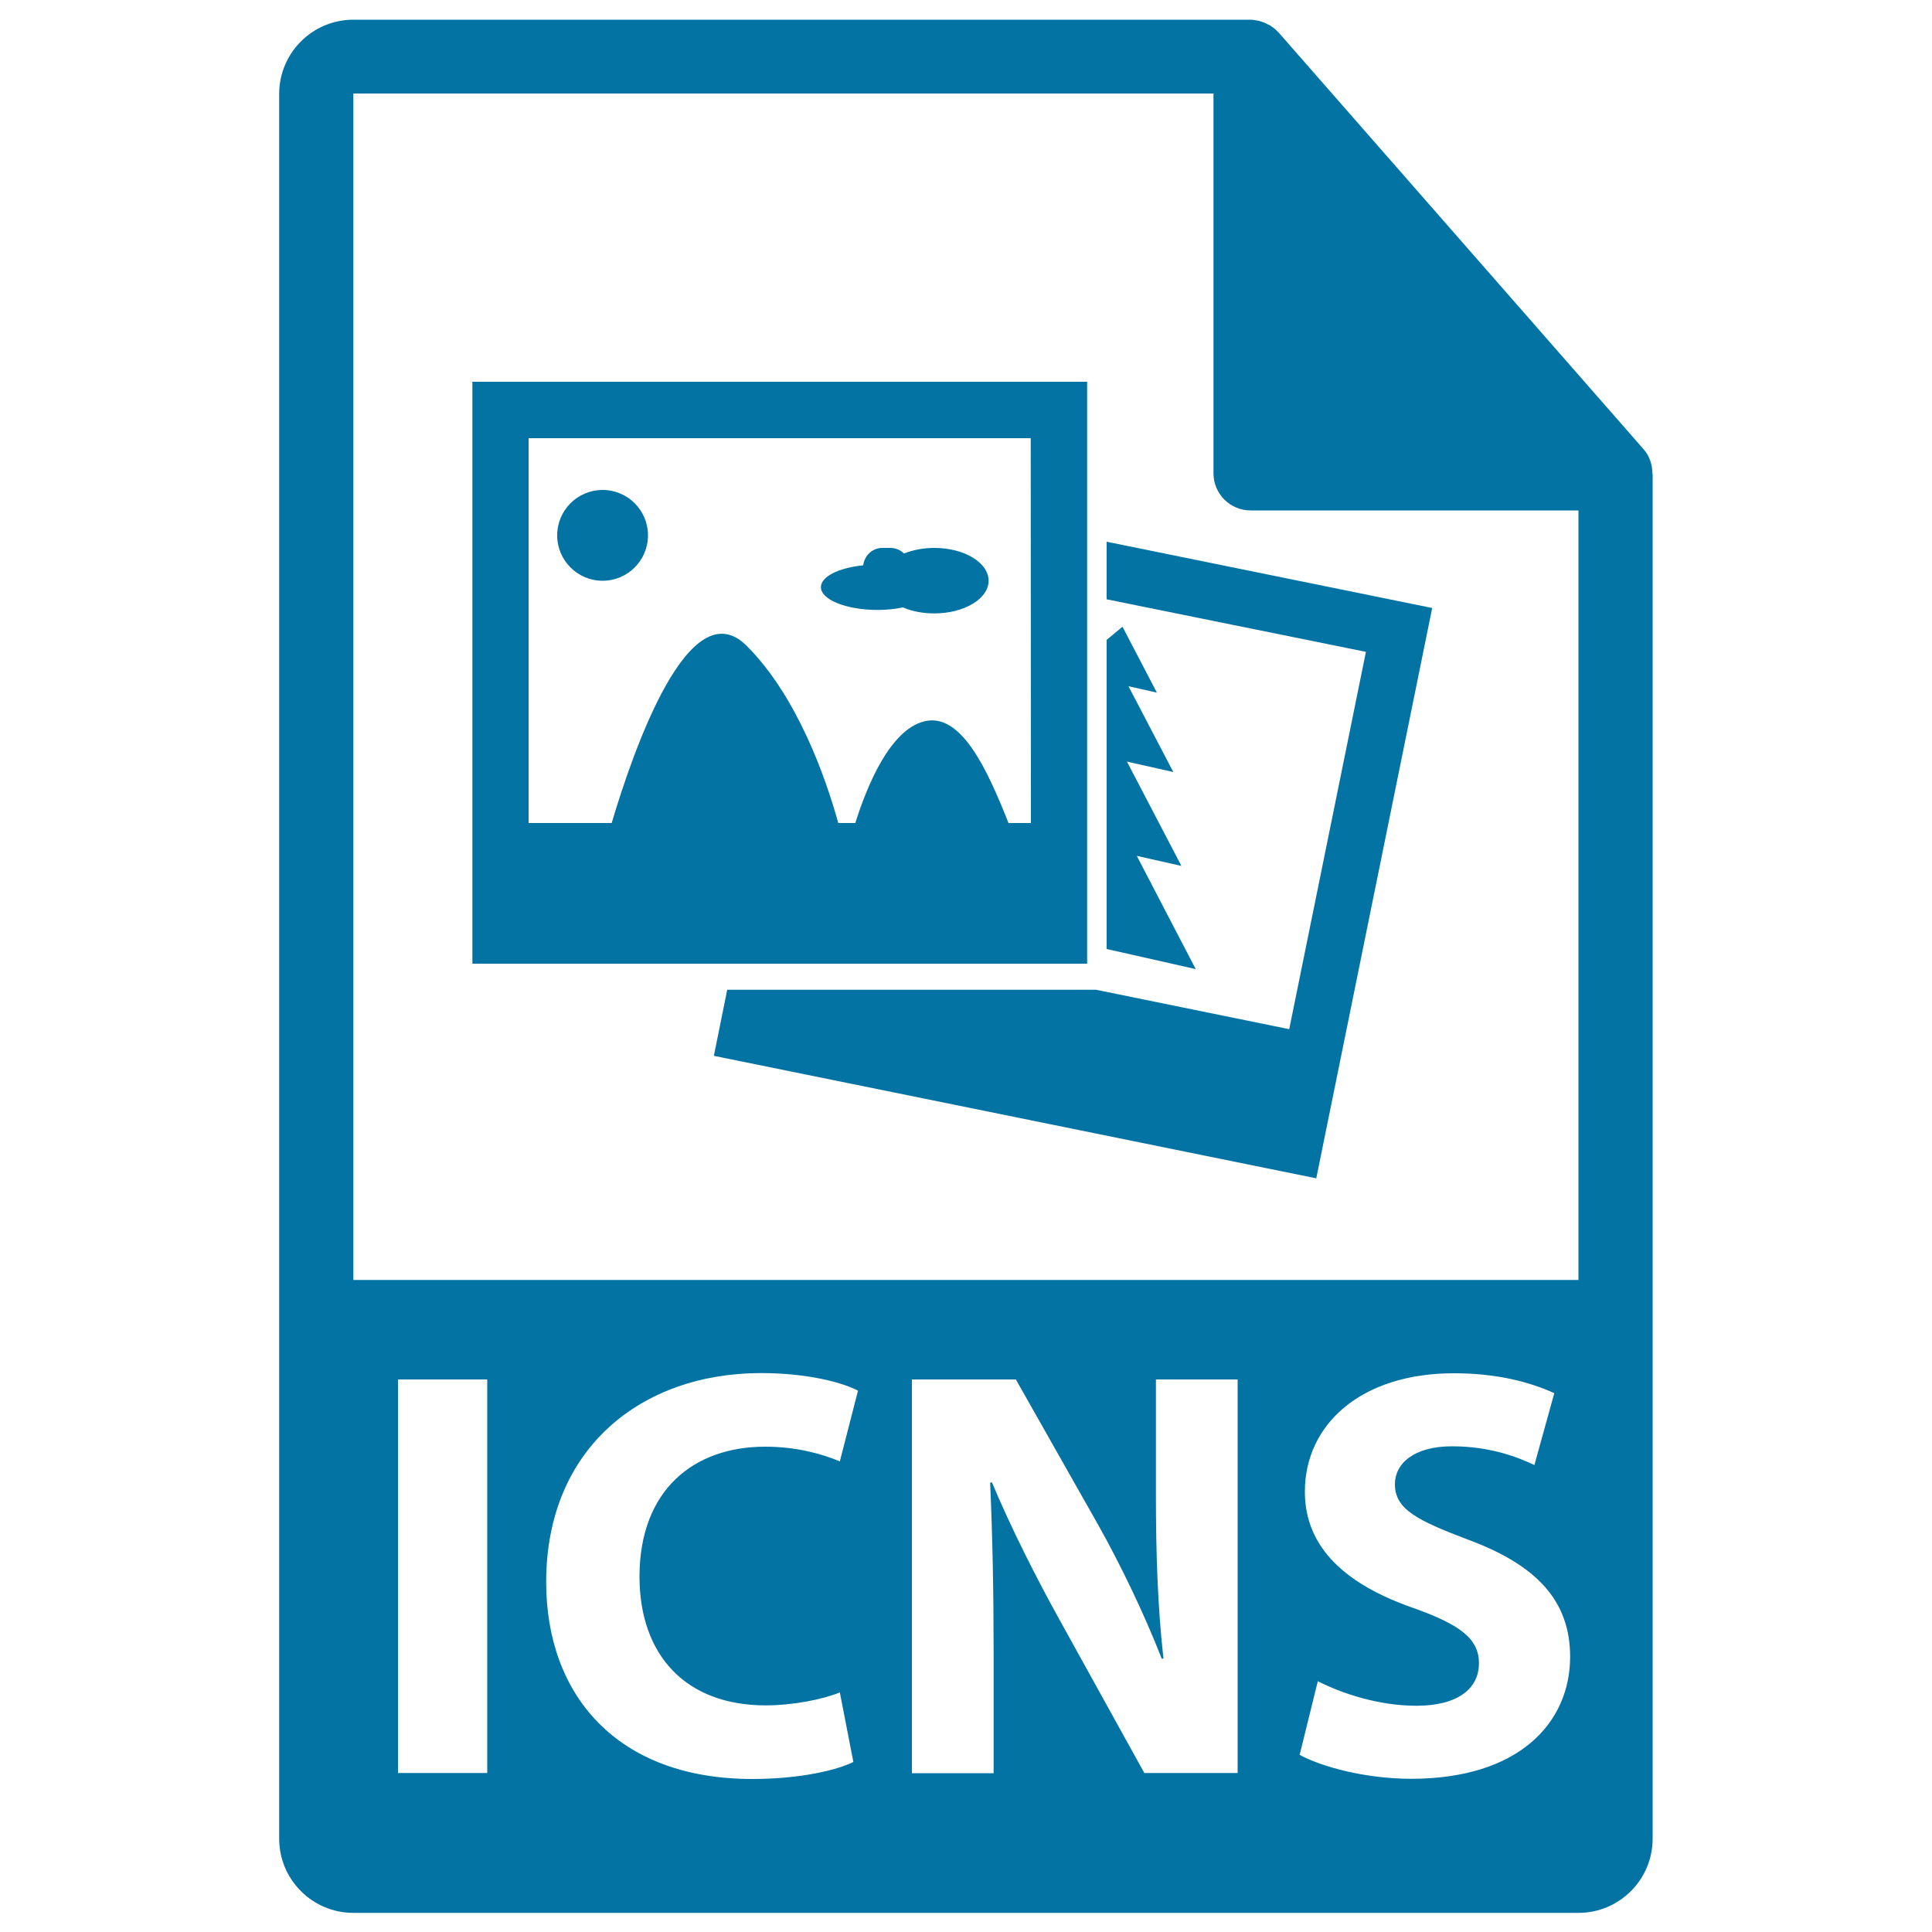
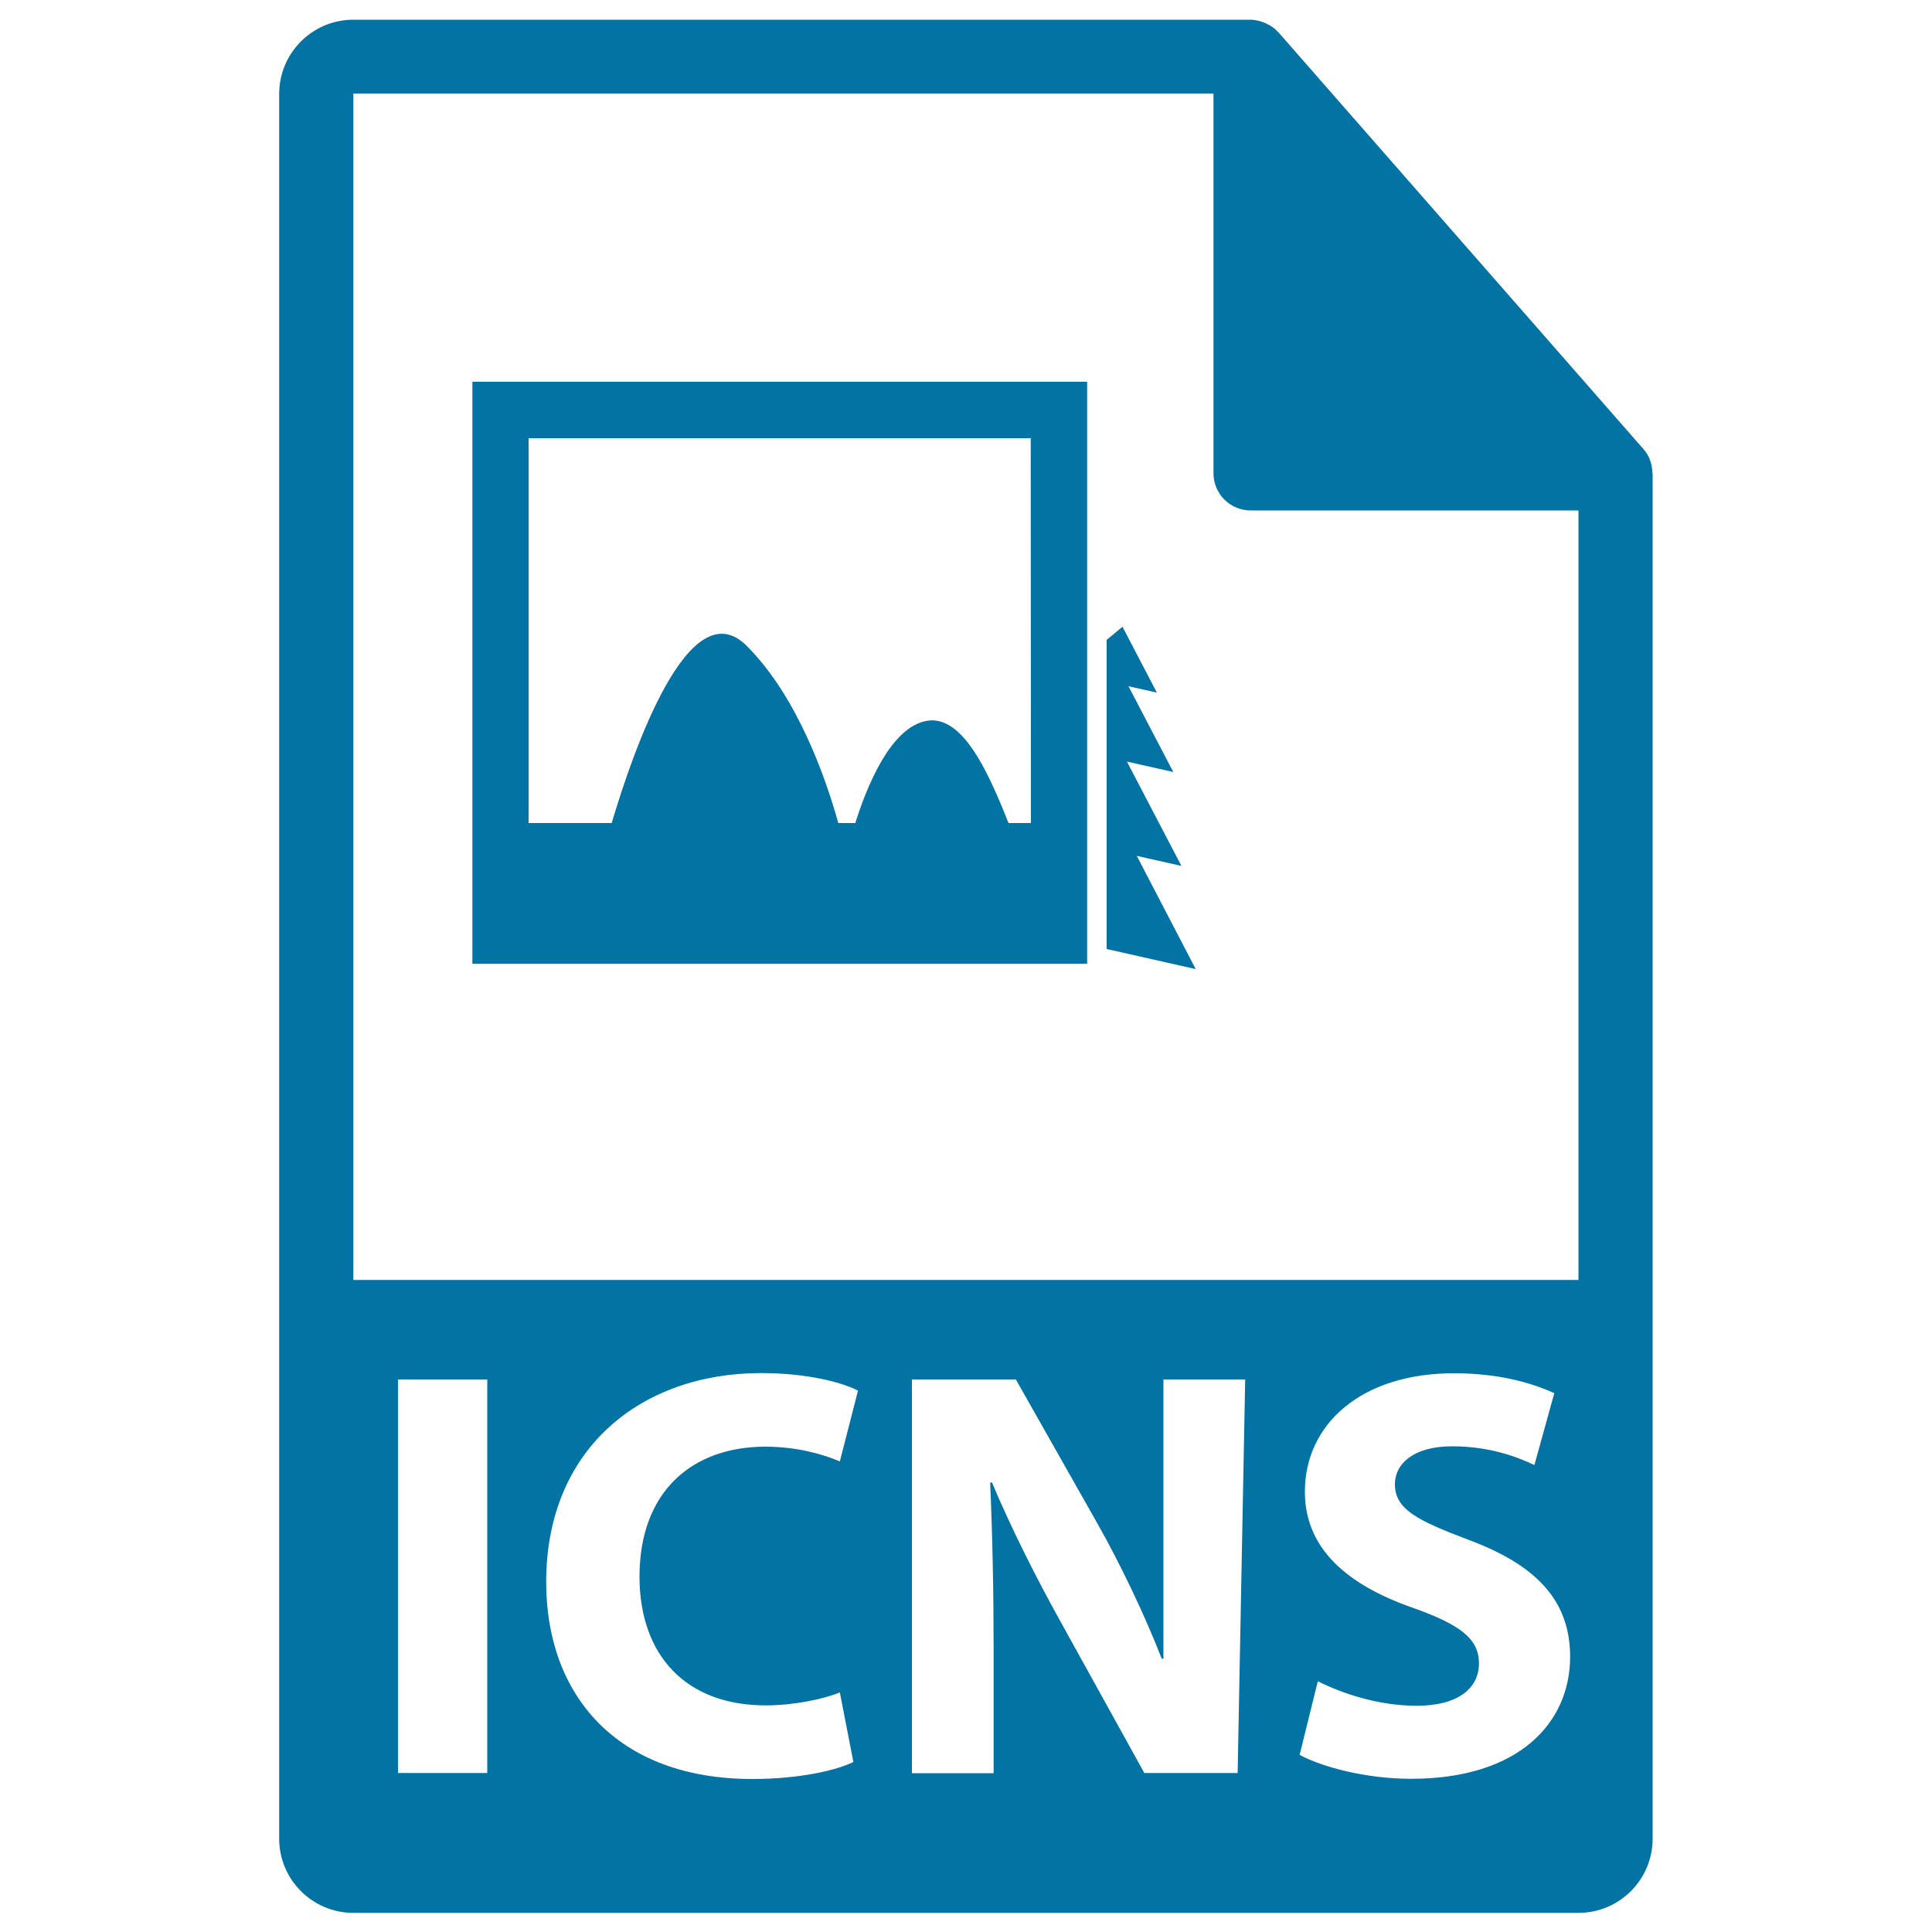
<svg xmlns="http://www.w3.org/2000/svg" viewBox="0 0 1000 1000" style="fill:#0273a2">
  <title>ICNS File Format SVG icon</title>
  <g>
    <g>
-       <path d="M855.3,244.9c-0.1-4.5-1.5-8.9-4.6-12.4l-189-215.8c0-0.1-0.1-0.1-0.2-0.1c-1.1-1.3-2.4-2.3-3.8-3.2c-0.4-0.3-0.8-0.5-1.3-0.7c-1.2-0.7-2.5-1.2-3.8-1.6c-0.4-0.1-0.7-0.3-1-0.3c-1.4-0.3-2.9-0.6-4.4-0.6H182.9c-21.2,0-38.4,17.2-38.4,38.4v903.1c0,21.2,17.2,38.4,38.4,38.4h634.1c21.2,0,38.4-17.2,38.4-38.4V247C855.5,246.3,855.4,245.6,855.3,244.9z M252.2,917.7h-46.2V714h46.2V917.7z M396.3,882.7c13.9,0,29.3-3,38.4-6.7l7,36c-8.5,4.2-27.5,8.8-52.3,8.8c-70.4,0-106.7-43.8-106.7-101.9c0-69.5,49.6-108.2,111.2-108.2c23.9,0,42,4.8,50.2,9.1l-9.4,36.6c-9.4-3.9-22.4-7.6-38.7-7.6c-36.6,0-65,22.1-65,67.4C331.1,857,355.2,882.7,396.3,882.7z M640.6,917.7h-48.3l-43.5-78.6c-12.1-21.8-25.4-48-35.4-71.9l-0.9,0.3c1.2,26.9,1.8,55.6,1.8,88.9v61.4h-42.3V714h53.8l42.3,74.7c12.1,21.5,24.2,46.8,33.2,69.8h0.9c-3-26.9-3.9-54.4-3.9-84.9V714h42.3L640.6,917.7L640.6,917.7L640.6,917.7z M730.4,920.7c-23.3,0-46.2-6.1-57.7-12.4l9.4-38.1c12.4,6.3,31.4,12.7,51.1,12.7c21.2,0,32.3-8.8,32.3-22c0-12.7-9.7-20-34.2-28.7c-33.8-11.8-55.9-30.5-55.9-60.1c0-34.8,29-61.3,77.1-61.3c23,0,39.9,4.8,52,10.3l-10.3,37.2c-8.2-3.9-22.7-9.7-42.6-9.7c-20,0-29.6,9.1-29.6,19.6c0,13,11.5,18.7,37.8,28.7c36,13.3,52.9,32,52.9,60.7C812.6,891.7,786.3,920.7,730.4,920.7z M182.9,662.5V48.4h445.2v196.6c0,10.6,8.6,19.2,19.2,19.2h169.7l0,398.3L182.9,662.5L182.9,662.5z" />
+       <path d="M855.3,244.9c-0.1-4.5-1.5-8.9-4.6-12.4l-189-215.8c0-0.1-0.1-0.1-0.2-0.1c-1.1-1.3-2.4-2.3-3.8-3.2c-0.4-0.3-0.8-0.5-1.3-0.7c-1.2-0.7-2.5-1.2-3.8-1.6c-0.4-0.1-0.7-0.3-1-0.3c-1.4-0.3-2.9-0.6-4.4-0.6H182.9c-21.2,0-38.4,17.2-38.4,38.4v903.1c0,21.2,17.2,38.4,38.4,38.4h634.1c21.2,0,38.4-17.2,38.4-38.4V247C855.5,246.3,855.4,245.6,855.3,244.9z M252.2,917.7h-46.2V714h46.2V917.7z M396.3,882.7c13.9,0,29.3-3,38.4-6.7l7,36c-8.5,4.2-27.5,8.8-52.3,8.8c-70.4,0-106.7-43.8-106.7-101.9c0-69.5,49.6-108.2,111.2-108.2c23.9,0,42,4.8,50.2,9.1l-9.4,36.6c-9.4-3.9-22.4-7.6-38.7-7.6c-36.6,0-65,22.1-65,67.4C331.1,857,355.2,882.7,396.3,882.7z M640.6,917.7h-48.3l-43.5-78.6c-12.1-21.8-25.4-48-35.4-71.9l-0.9,0.3c1.2,26.9,1.8,55.6,1.8,88.9v61.4h-42.3V714h53.8l42.3,74.7c12.1,21.5,24.2,46.8,33.2,69.8h0.9V714h42.3L640.6,917.7L640.6,917.7L640.6,917.7z M730.4,920.7c-23.3,0-46.2-6.1-57.7-12.4l9.4-38.1c12.4,6.3,31.4,12.7,51.1,12.7c21.2,0,32.3-8.8,32.3-22c0-12.7-9.7-20-34.2-28.7c-33.8-11.8-55.9-30.5-55.9-60.1c0-34.8,29-61.3,77.1-61.3c23,0,39.9,4.8,52,10.3l-10.3,37.2c-8.2-3.9-22.7-9.7-42.6-9.7c-20,0-29.6,9.1-29.6,19.6c0,13,11.5,18.7,37.8,28.7c36,13.3,52.9,32,52.9,60.7C812.6,891.7,786.3,920.7,730.4,920.7z M182.9,662.5V48.4h445.2v196.6c0,10.6,8.6,19.2,19.2,19.2h169.7l0,398.3L182.9,662.5L182.9,662.5z" />
      <g>
        <path d="M562.8,197.6H244.5v301.2h318.2V197.6z M533.6,426H522c-11.1-28.1-24.7-57.5-43.7-52.6c-17.8,4.5-29.6,33.6-35.6,52.6h-8.8c-6.5-23.3-21.1-65.4-47.4-91.7c-29.8-29.8-58.8,54.4-69.9,91.7h-43V226.8h259.9L533.6,426L533.6,426z" />
-         <circle cx="311.9" cy="277.1" r="23.5" />
-         <path d="M454.3,315.7c4.7,0,9.2-0.5,13.1-1.3c4.6,2,10.2,3.1,16.2,3.1c15.5,0,28.1-7.6,28.1-16.9c0-9.4-12.6-17-28.1-17c-5.8,0-11.2,1.1-15.7,2.9c-1.8-1.8-4.3-2.9-7.1-2.9h-4.1c-5.2,0-9.3,4-9.9,9c-12.6,1.3-21.9,5.8-21.9,11.3C424.9,310.4,438,315.7,454.3,315.7z" />
-         <polygon points="572.8,280.4 572.8,310.2 707,337.4 667.3,532.7 567.3,512.3 376.4,512.3 369.5,546.5 681.3,609.9 741.3,314.7 " />
        <polygon points="588.4,443 611.5,448.2 583.3,394.2 607.3,399.6 584.1,355.2 598.8,358.5 581,324.4 572.8,331.2 572.8,491.2 618.9,501.6 " />
      </g>
    </g>
  </g>
</svg>